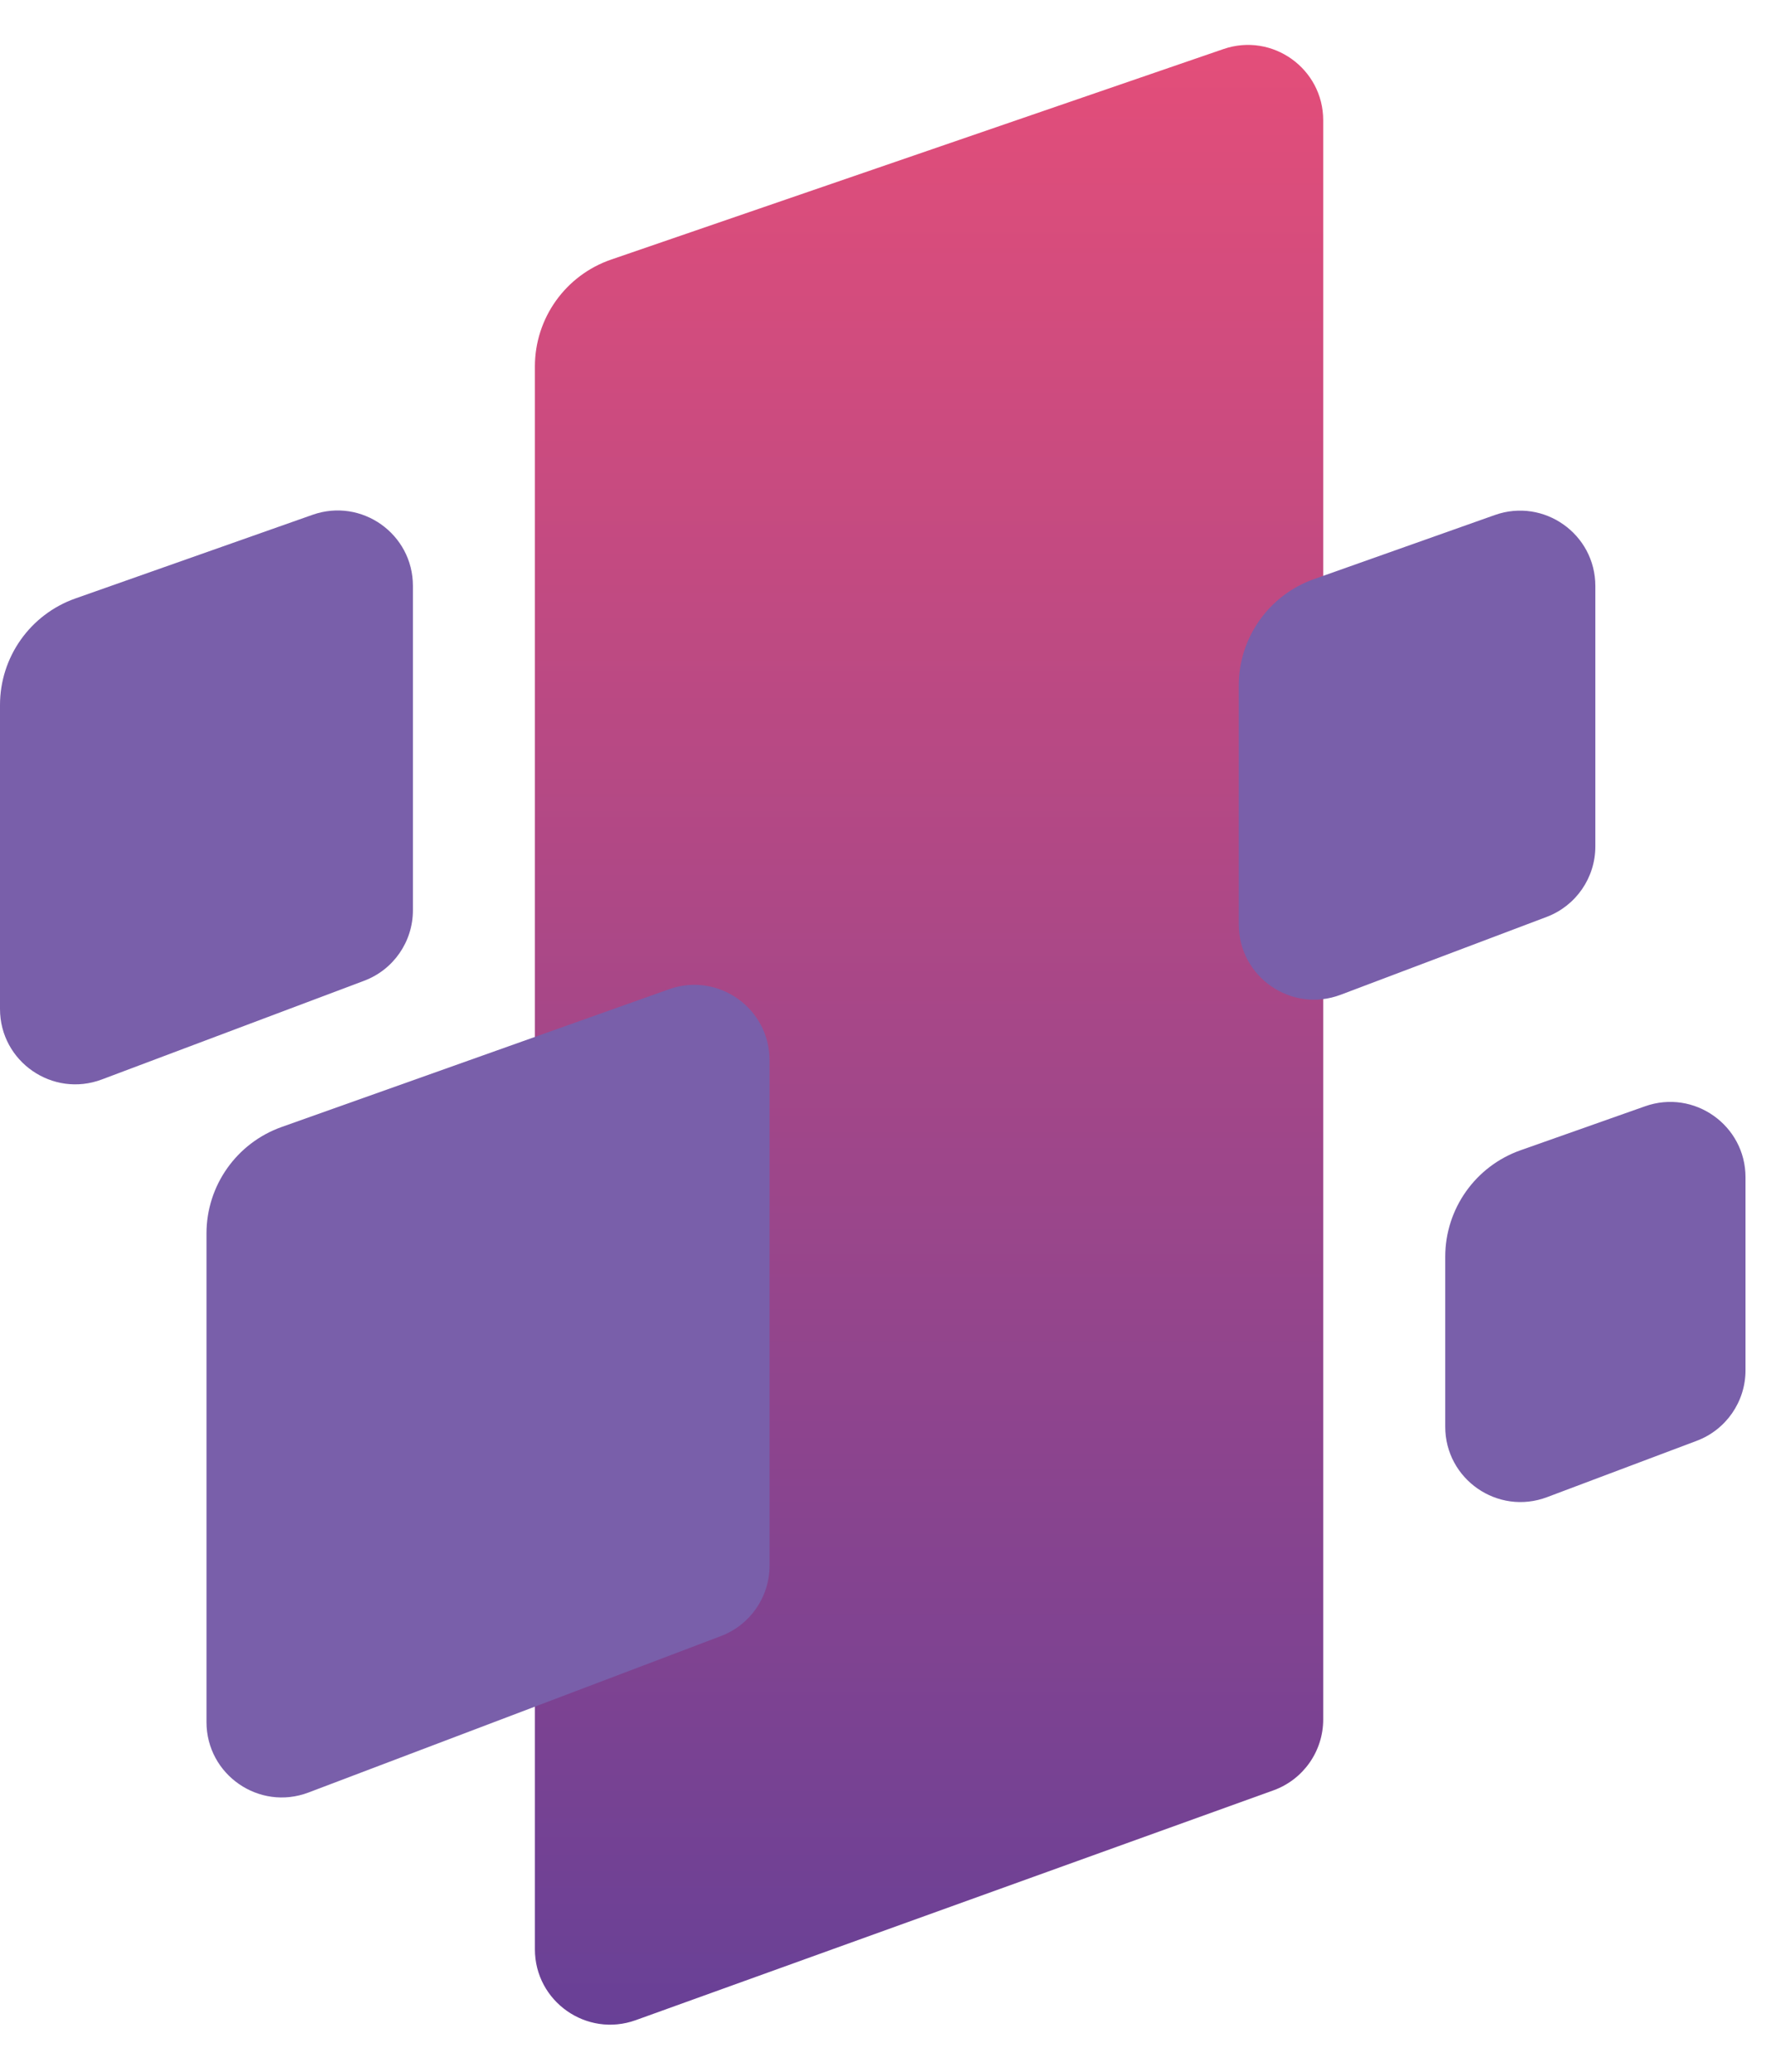
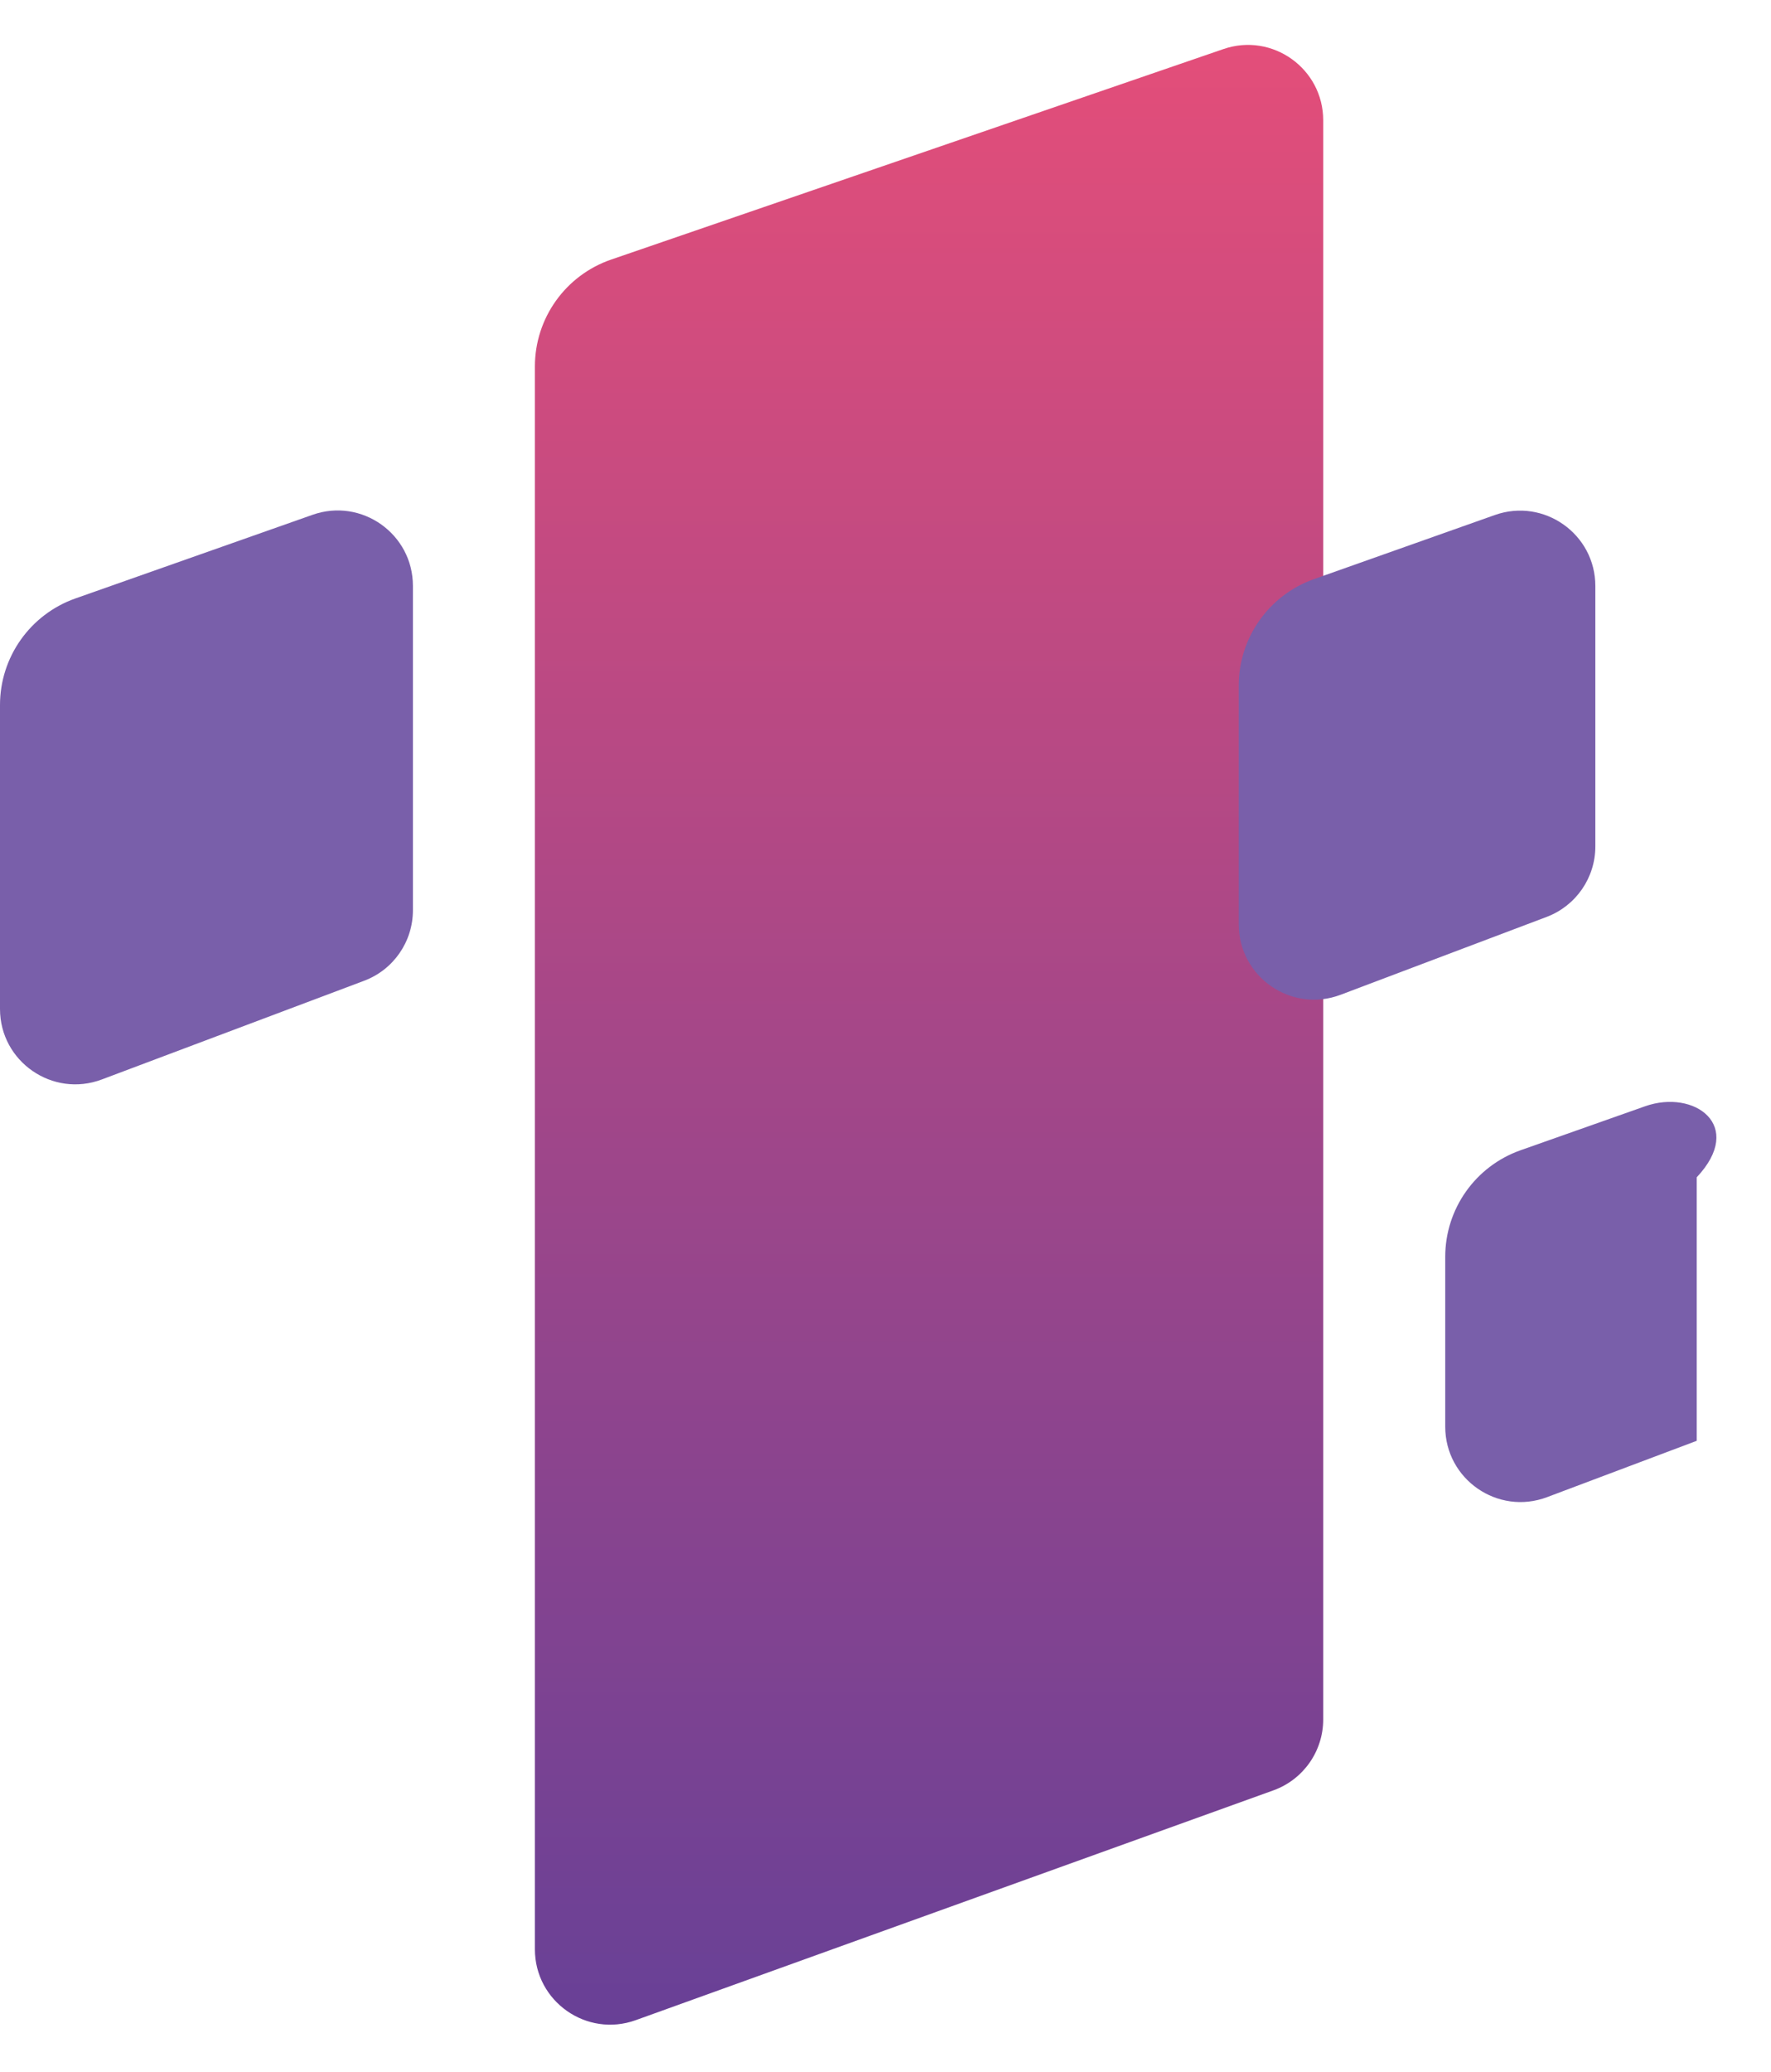
<svg xmlns="http://www.w3.org/2000/svg" width="59" height="69" viewBox="0 0 59 69" fill="none">
  <g id="IT/Tech">
-     <path id="Vector 18" d="M54.807 36.843L50.658 38.308C49.153 38.839 48.147 40.261 48.147 41.857V47.514C48.147 49.267 49.899 50.48 51.539 49.862L56.526 47.985C57.504 47.617 58.151 46.681 58.151 45.637V39.209C58.151 37.478 56.439 36.267 54.807 36.843Z" fill="#795FAA" />
+     <path id="Vector 18" d="M54.807 36.843L50.658 38.308C49.153 38.839 48.147 40.261 48.147 41.857V47.514C48.147 49.267 49.899 50.48 51.539 49.862L56.526 47.985V39.209C58.151 37.478 56.439 36.267 54.807 36.843Z" fill="#795FAA" />
    <path id="Vector 22" d="M40.758 1.634L20.36 8.645C18.841 9.167 17.82 10.597 17.82 12.204V64.92C17.82 66.658 19.545 67.869 21.18 67.28L42.424 59.626C43.419 59.267 44.082 58.323 44.082 57.265V4.006C44.082 2.284 42.387 1.074 40.758 1.634Z" fill="url(#paint0_linear_789_4666)" />
-     <path id="Vector 20" d="M22.288 32.946L9.382 37.534C7.881 38.068 6.879 39.488 6.879 41.08V57.352C6.879 59.108 8.636 60.321 10.278 59.698L24.018 54.488C24.993 54.118 25.637 53.184 25.637 52.142V35.31C25.637 33.576 23.921 32.365 22.288 32.946Z" fill="#795FAA" />
    <path id="Vector 21" d="M49.801 17.152L43.775 19.287C42.272 19.819 41.268 21.24 41.268 22.834V30.782C41.268 32.537 43.022 33.75 44.663 33.13L51.526 30.537C52.502 30.168 53.148 29.233 53.148 28.19V19.517C53.148 17.785 51.434 16.574 49.801 17.152Z" fill="#795FAA" />
    <path id="Vector 24" d="M10.413 17.145L2.512 19.931C1.007 20.462 0 21.884 0 23.48V33.602C0 35.355 1.752 36.568 3.392 35.951L12.13 32.664C13.109 32.297 13.756 31.361 13.756 30.316V19.512C13.756 17.781 12.045 16.57 10.413 17.145Z" fill="#795FAA" />
  </g>
  <defs>
    <linearGradient id="paint0_linear_789_4666" x1="30.951" y1="0.491" x2="30.951" y2="68.491" gradientUnits="userSpaceOnUse">
      <stop stop-color="#E54E79" />
      <stop offset="1" stop-color="#664097" />
    </linearGradient>
  </defs>
</svg>